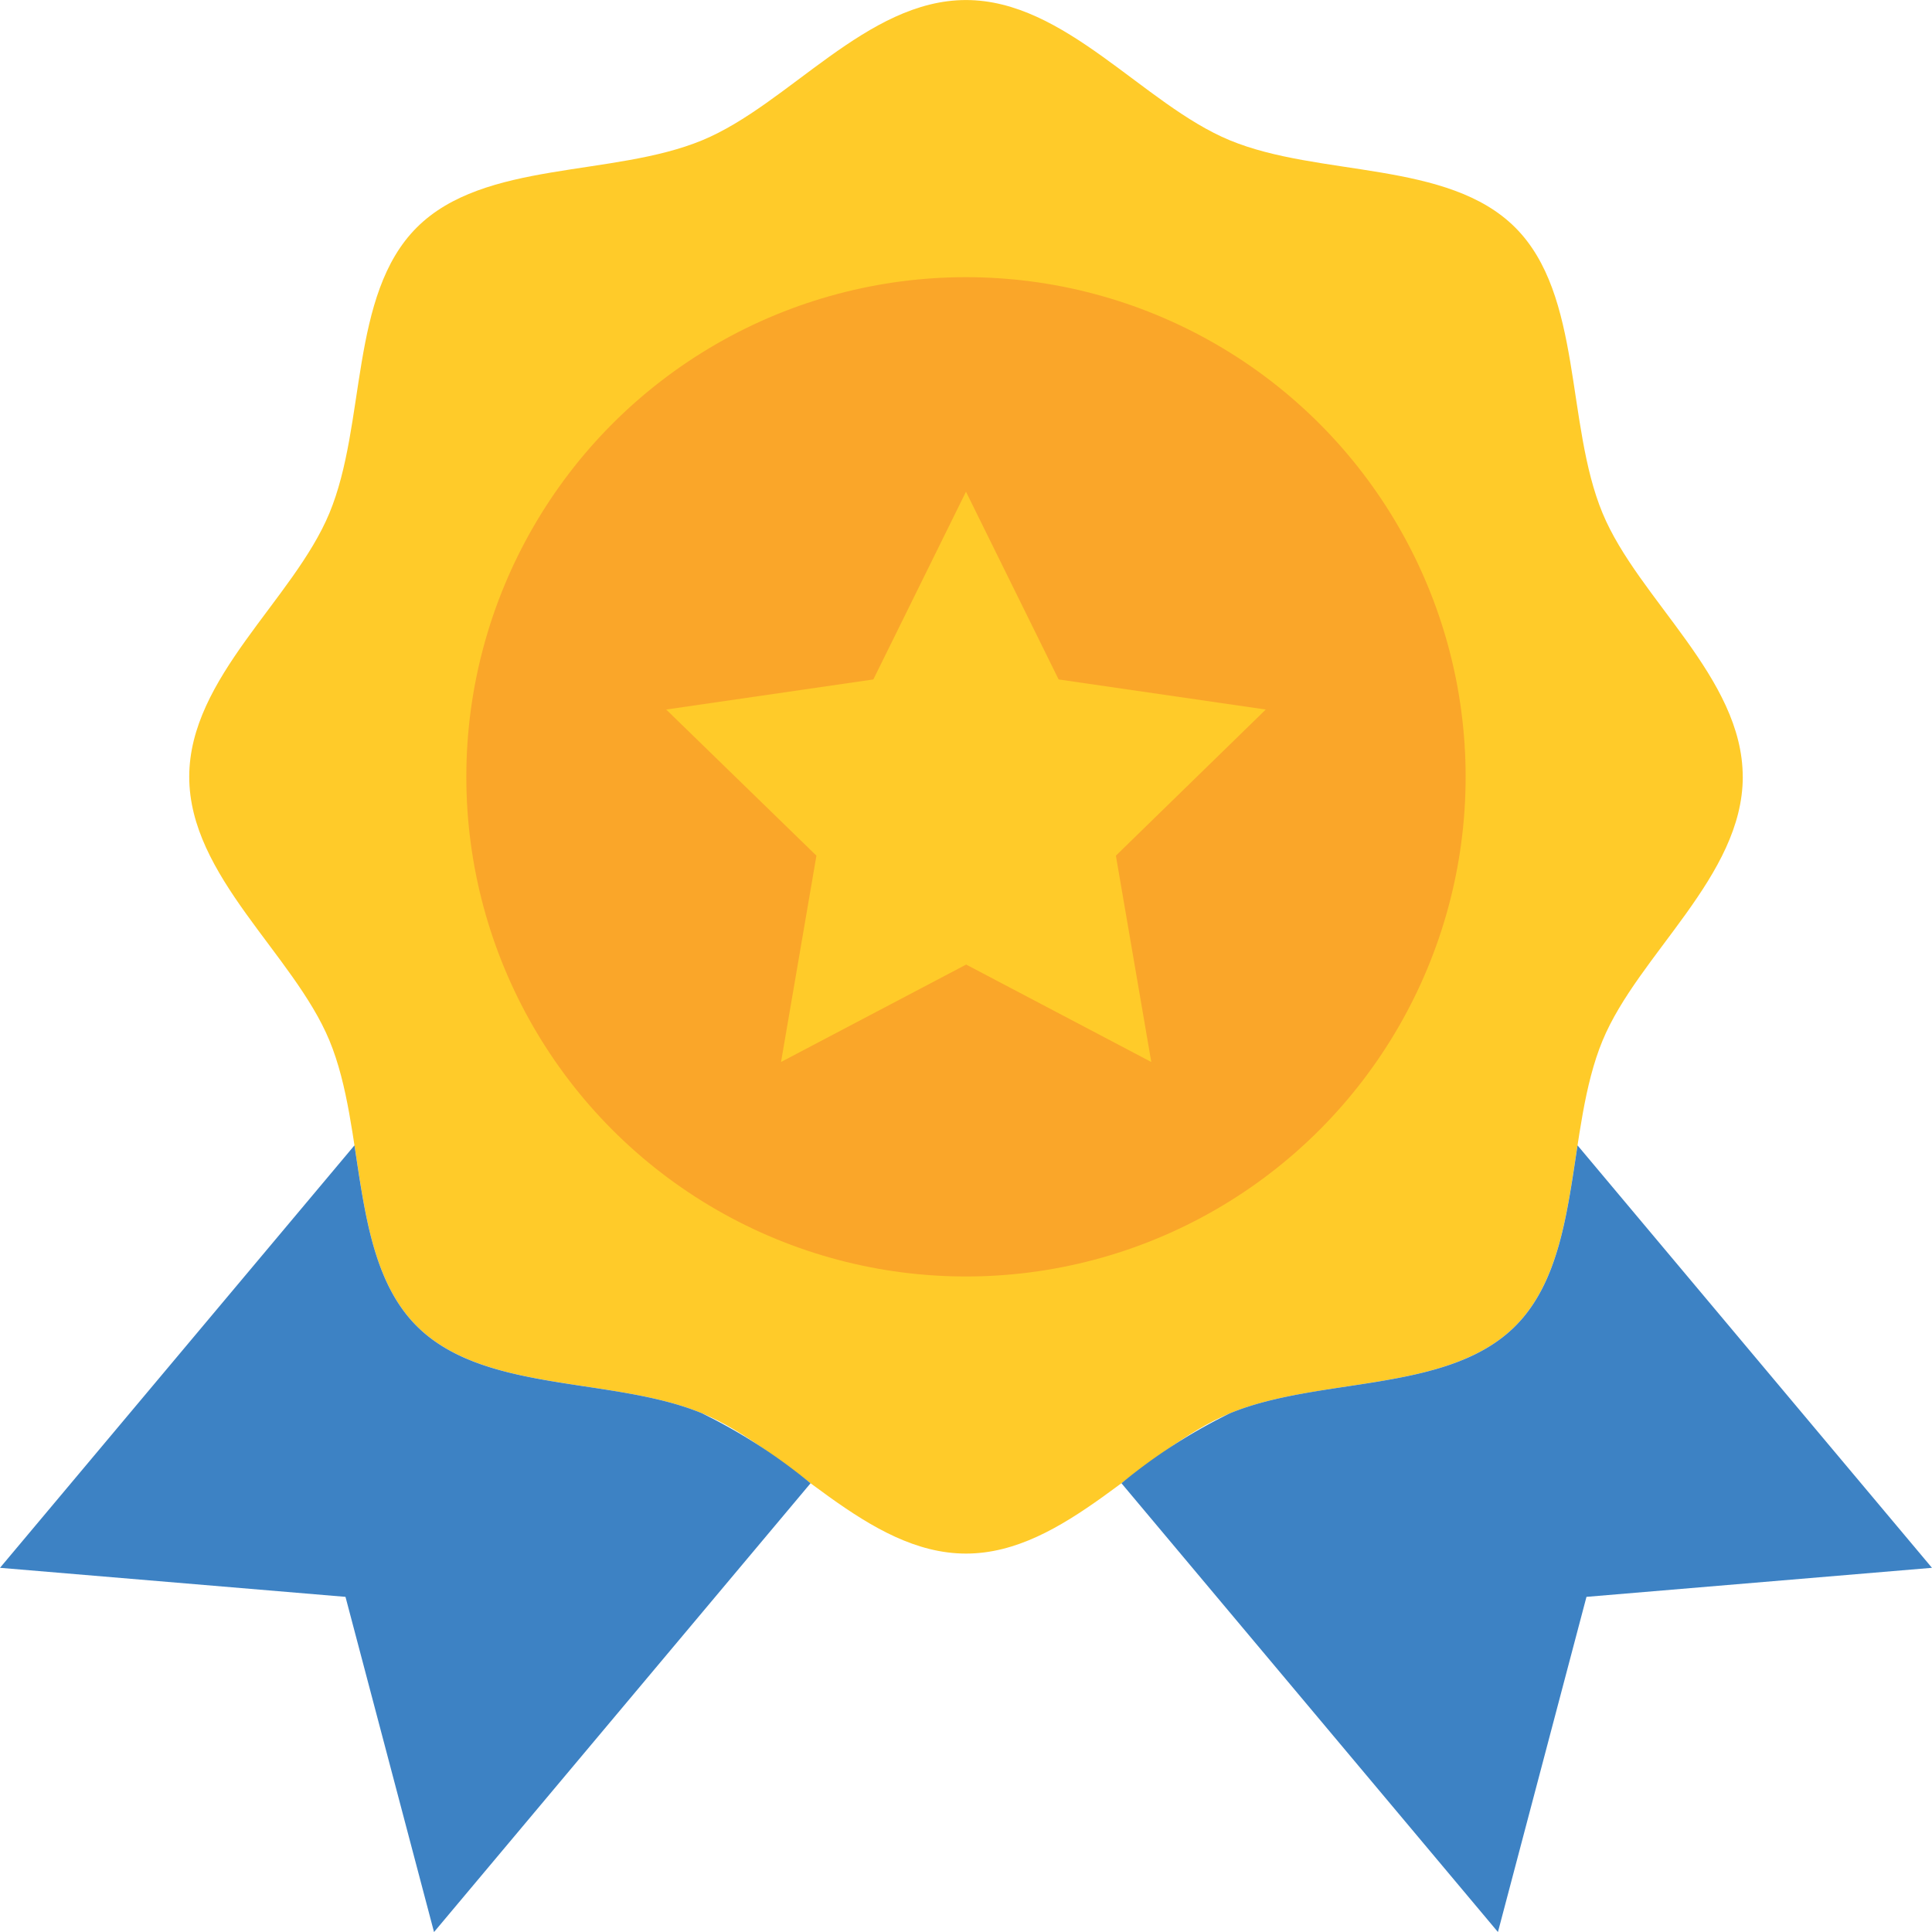
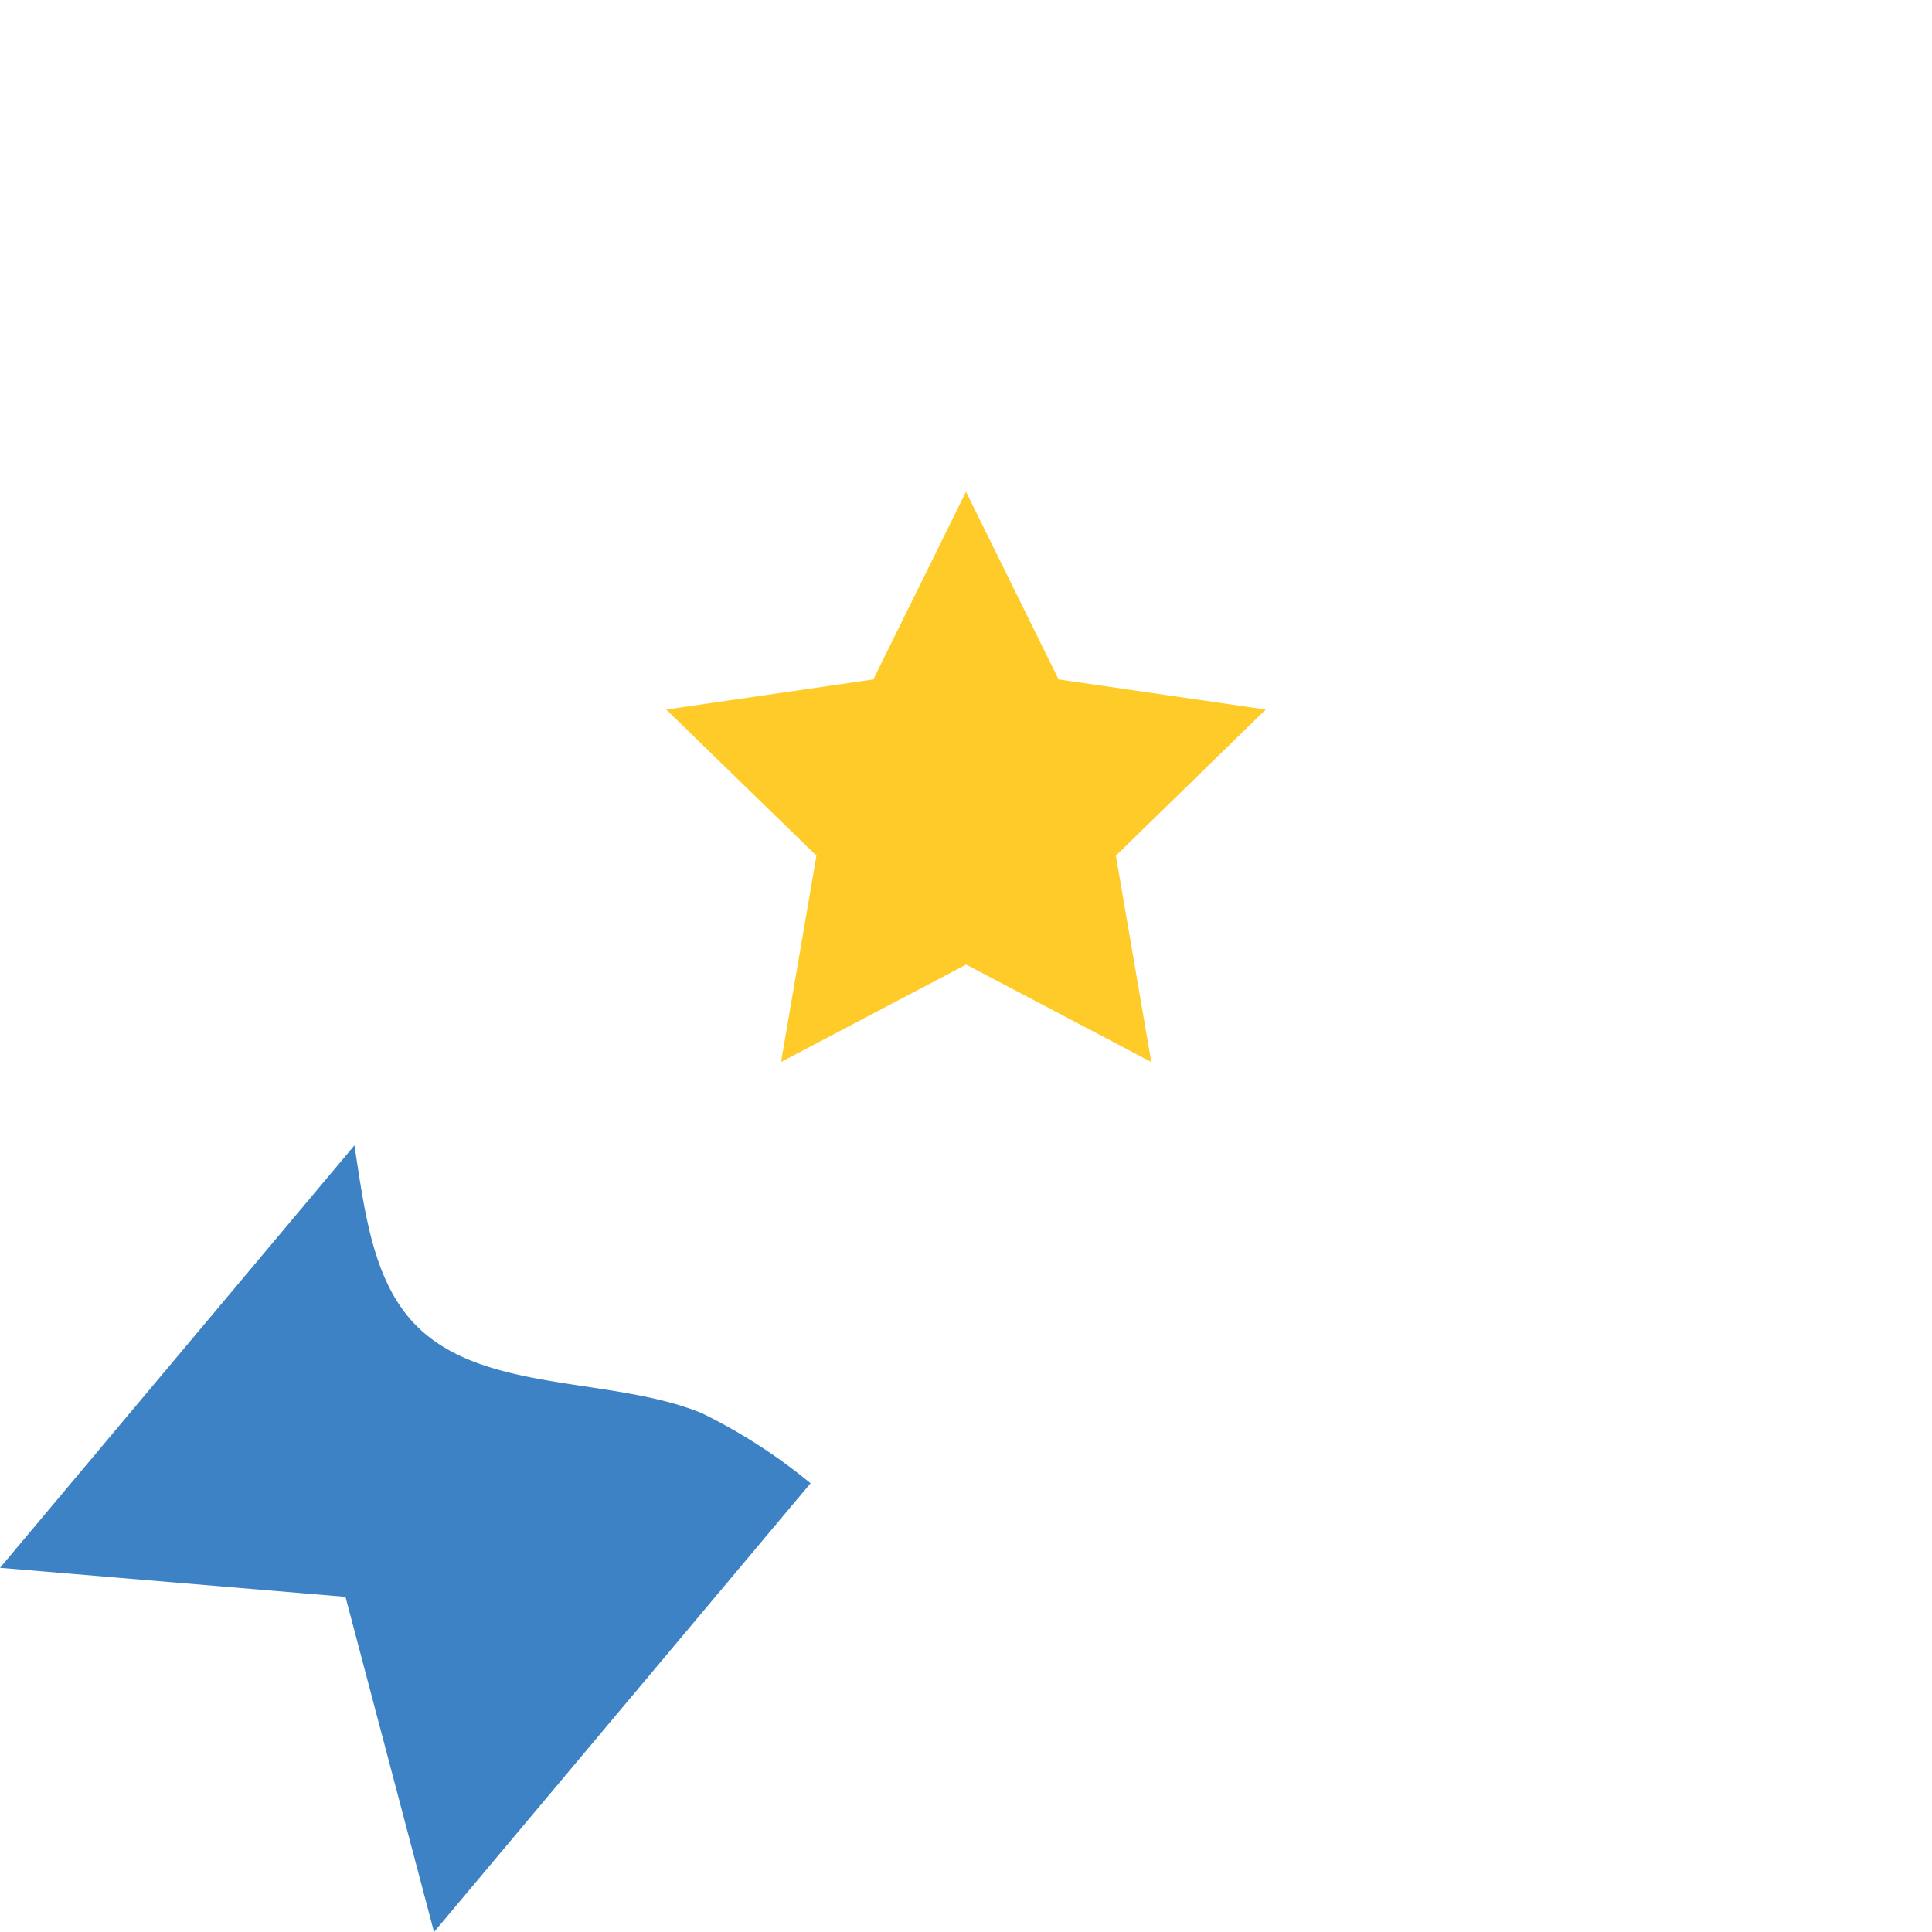
<svg xmlns="http://www.w3.org/2000/svg" width="53.225" height="53.226" viewBox="0 0 53.225 53.226">
  <g id="Group_14407" data-name="Group 14407" transform="translate(-3 -2.999)">
-     <path id="Path_1878" data-name="Path 1878" d="M51.48,24.4c0,2.737-2.875,4.884-3.862,7.264-1.023,2.468-.546,6.009-2.406,7.868s-5.4,1.382-7.868,2.405c-2.38.987-4.527,3.862-7.264,3.862s-4.884-2.875-7.264-3.862c-2.468-1.023-6.009-.546-7.868-2.406s-1.382-5.4-2.405-7.868c-.987-2.38-3.862-4.527-3.862-7.264s2.875-4.884,3.862-7.264c1.023-2.468.546-6.009,2.406-7.868s5.4-1.382,7.868-2.405C25.2,5.874,27.342,3,30.08,3s4.884,2.875,7.264,3.862c2.468,1.023,6.009.546,7.868,2.406s1.382,5.4,2.405,7.868c.987,2.38,3.862,4.527,3.862,7.264Z" transform="translate(-0.468 0)" fill="#ffcb29" />
-     <circle id="Ellipse_75" data-name="Ellipse 75" cx="13.765" cy="13.765" r="13.765" transform="translate(15.847 10.635)" fill="#faa629" />
    <path id="Path_1879" data-name="Path 1879" d="M22.348,44.768c-2.468-1.023-6.009-.546-7.868-2.406-1.2-1.2-1.429-3.113-1.715-4.978L3,49.022l9.518.8,2.439,9.234L25.33,46.693a15.129,15.129,0,0,0-2.982-1.924Z" transform="translate(0 -2.831)" fill="#3d82c4" />
-     <path id="Path_1880" data-name="Path 1880" d="M49.232,37.385c-.286,1.866-.511,3.774-1.715,4.978-1.859,1.859-5.4,1.382-7.868,2.405a15.1,15.1,0,0,0-2.982,1.924L47.039,59.056l2.439-9.234,9.518-.8L49.232,37.384Z" transform="translate(-2.772 -2.831)" fill="#3d82c4" />
    <path id="Path_1881" data-name="Path 1881" d="M31.259,17.76l2.552,5.172,5.707.829-4.129,4.026.975,5.684-5.1-2.684-5.1,2.684.975-5.684L23,23.761l5.707-.829Z" transform="translate(-1.647 -1.215)" fill="#ffcb29" />
  </g>
</svg>